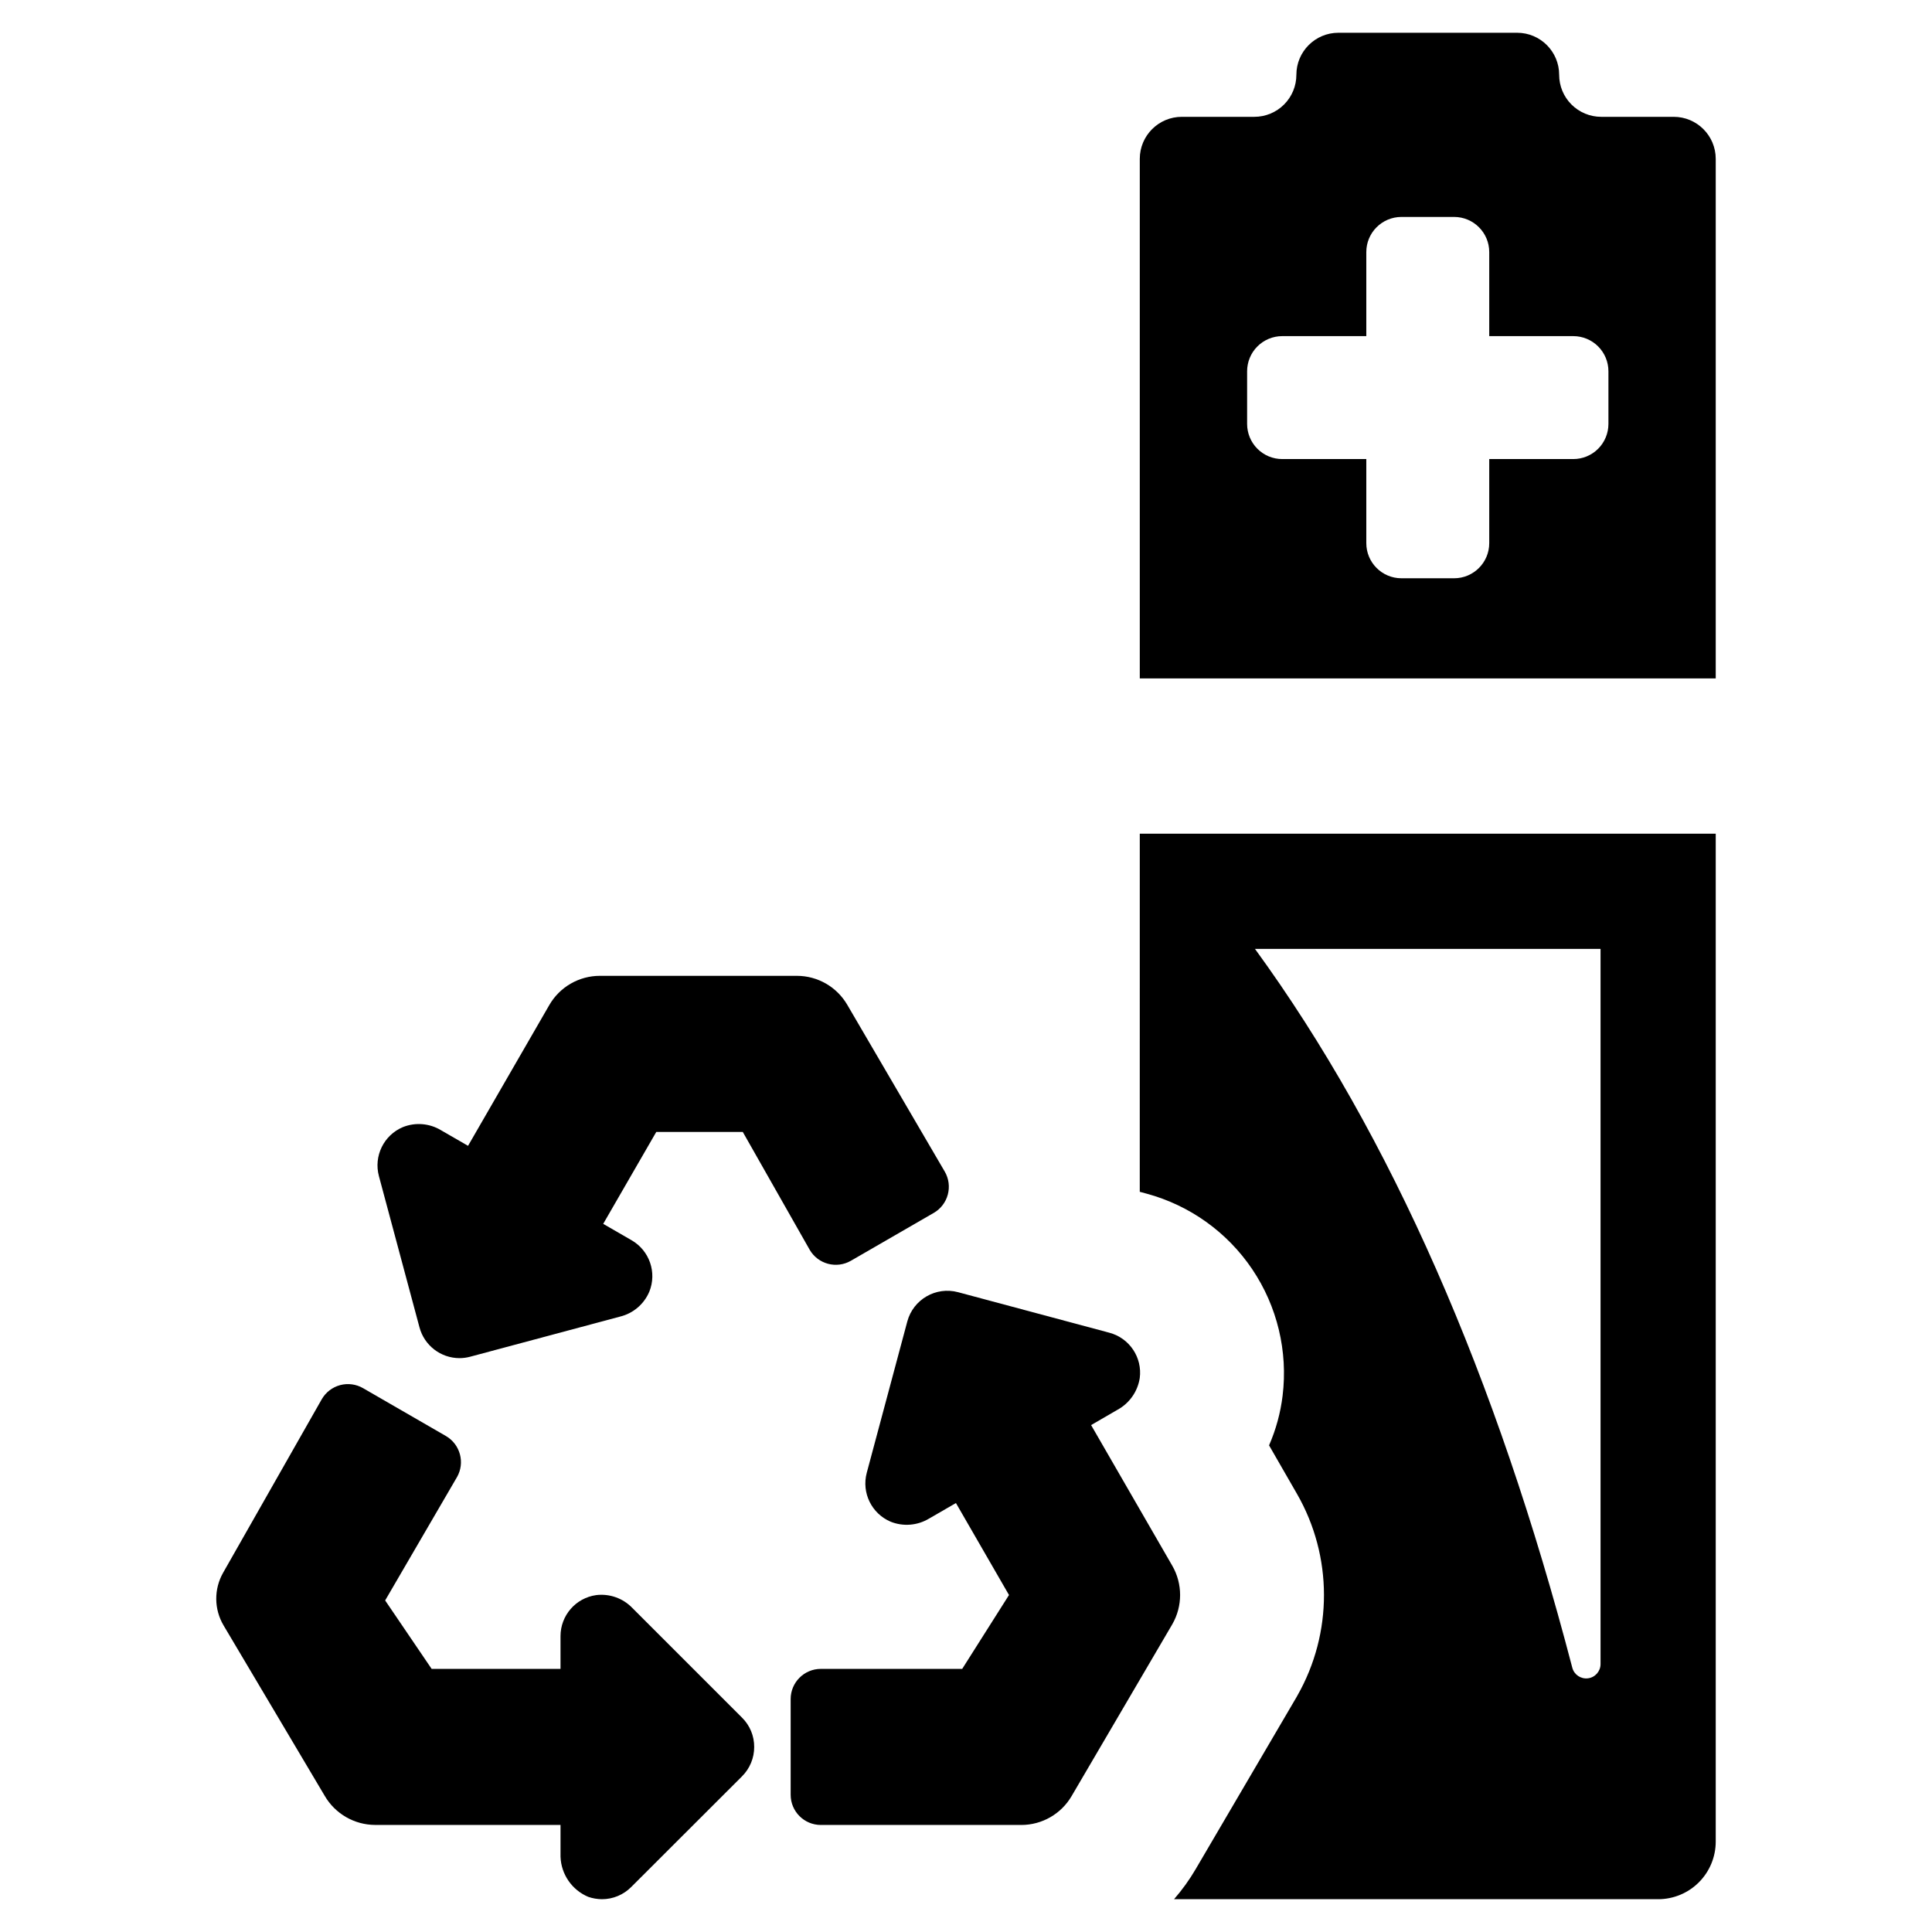
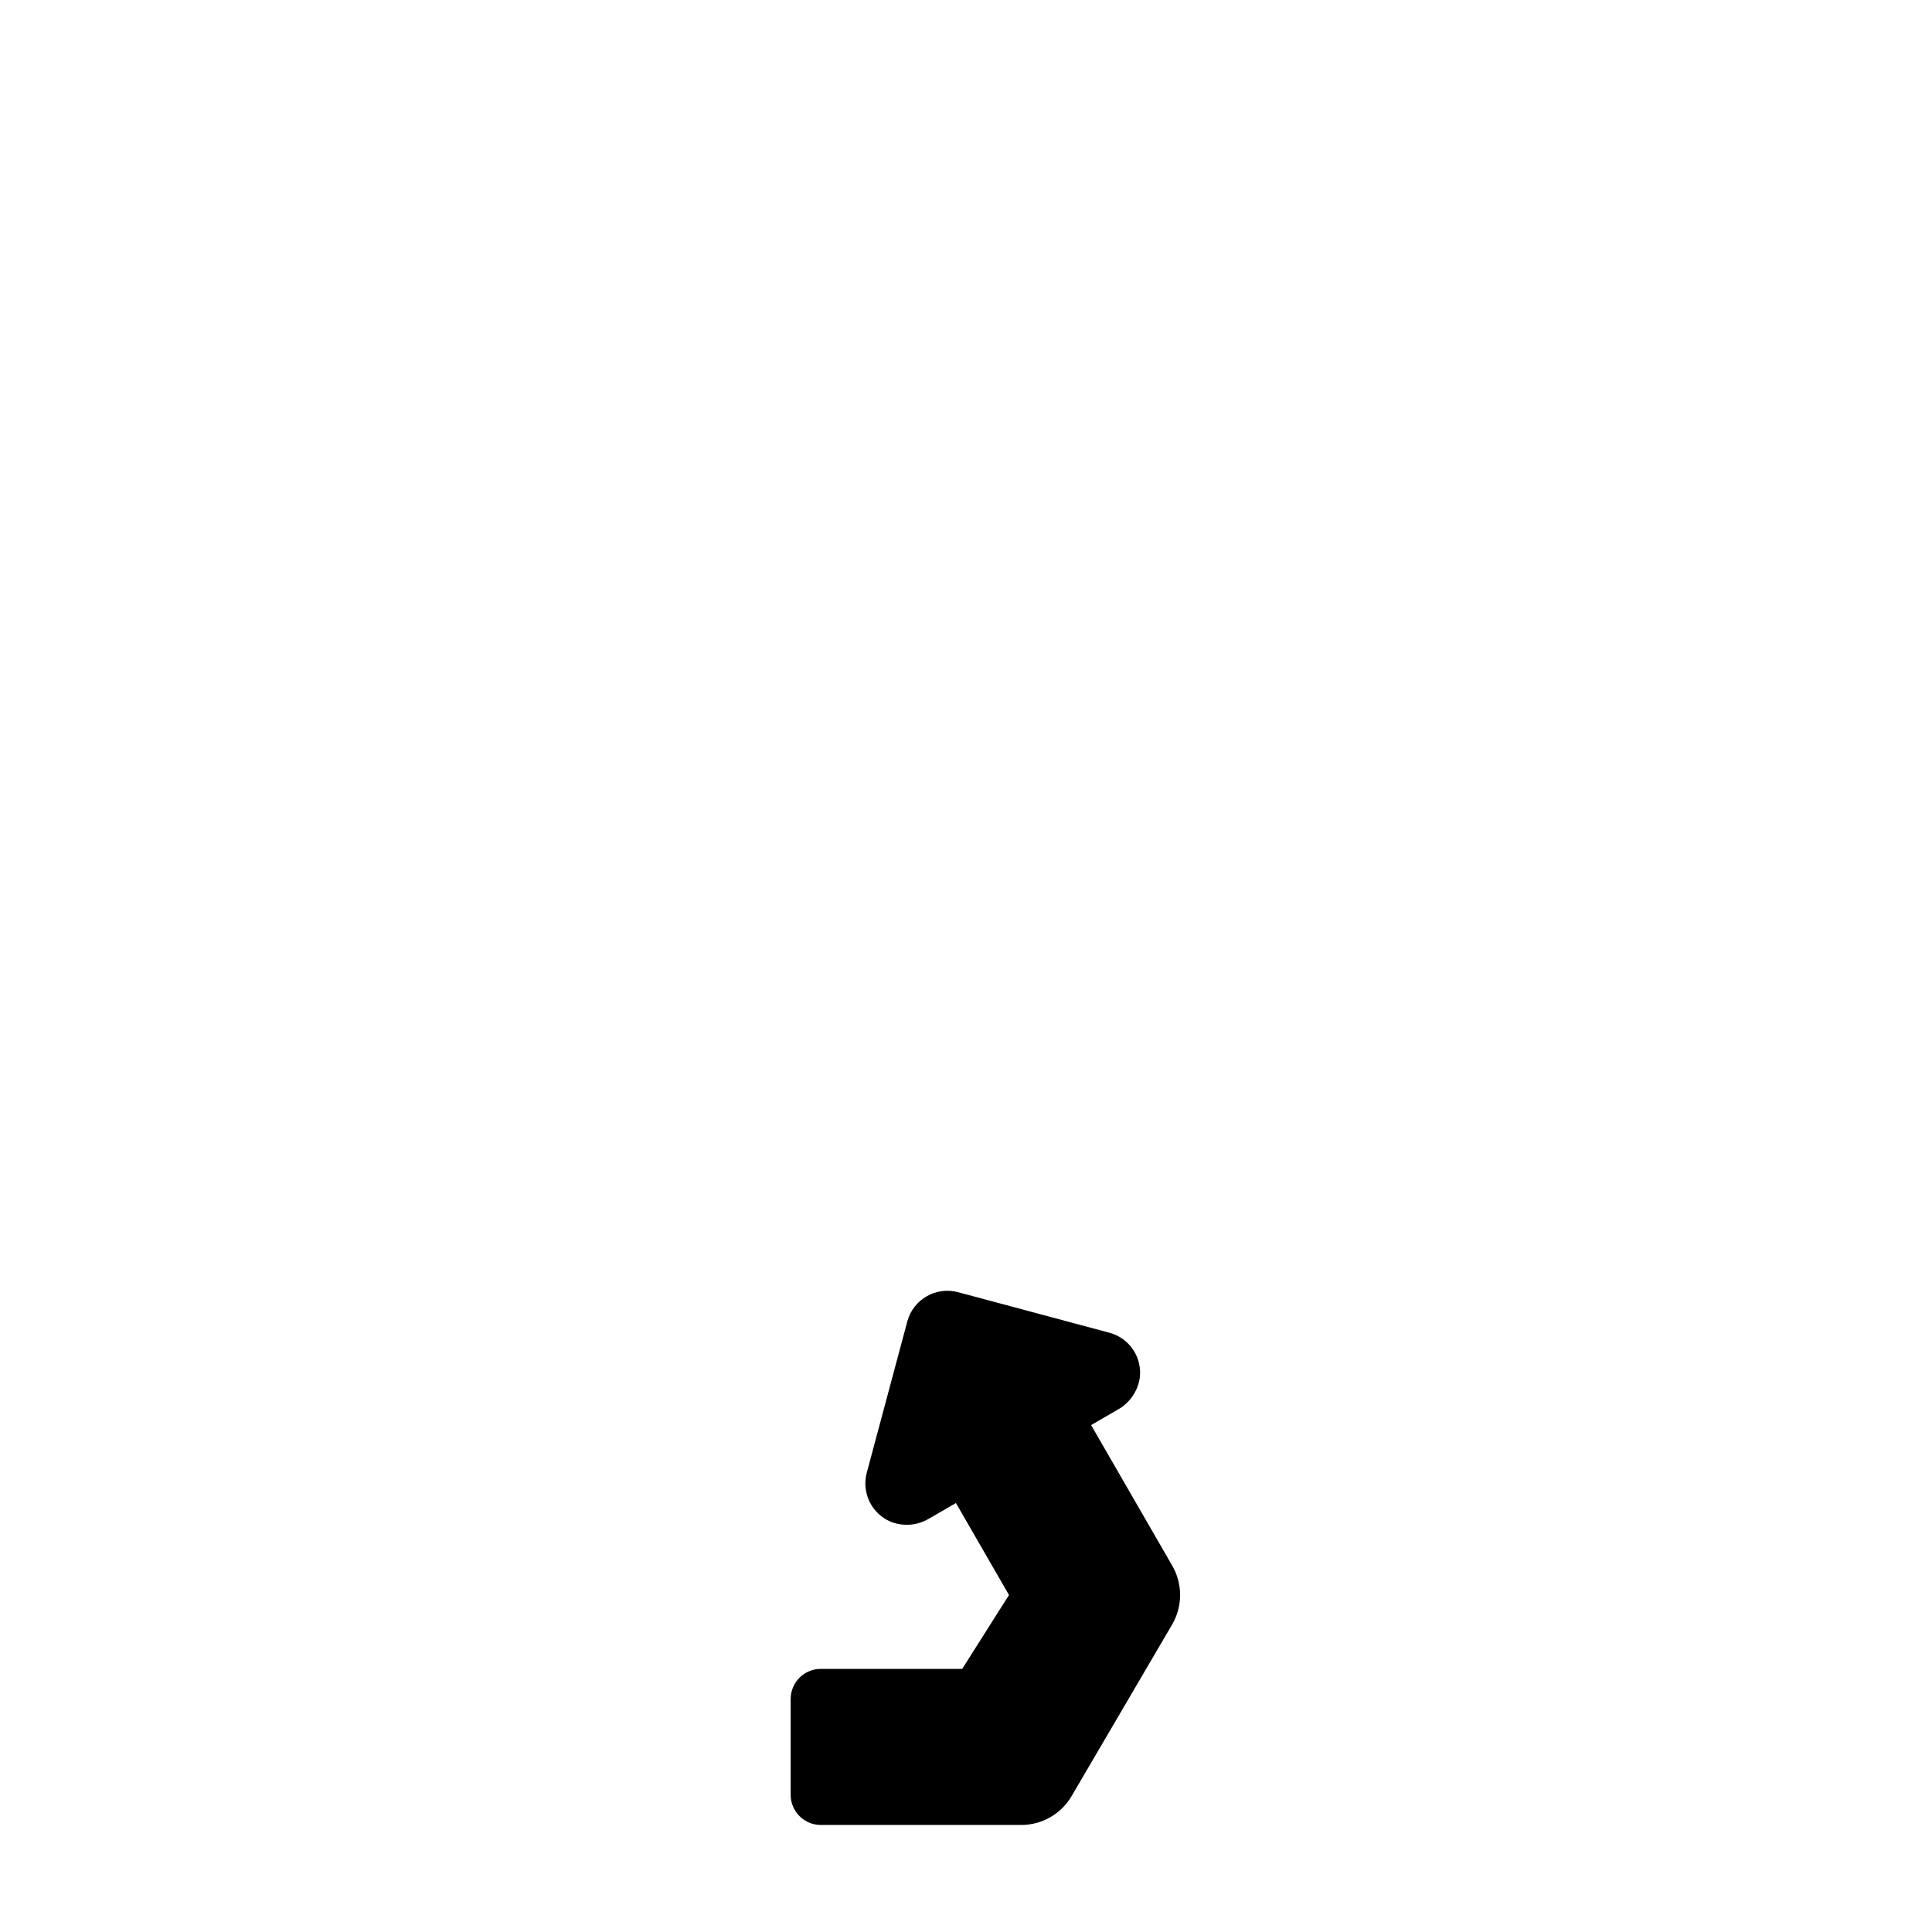
<svg xmlns="http://www.w3.org/2000/svg" fill="#000000" width="800px" height="800px" version="1.1" viewBox="144 144 512 512">
  <g>
-     <path d="m255.17 495.77c1.285 4.797 5.625 8.137 10.594 8.152 0.965-0.004 1.93-0.129 2.863-0.383l39.699-10.629h-0.004c3.481-0.848 6.352-3.293 7.75-6.59 2.059-5.086 0.051-10.906-4.703-13.645l-7.512-4.34 14.062-24.359h22.926l17.723 31.215-0.004-0.004c2.215 3.828 7.109 5.137 10.938 2.926l21.949-12.68-0.004 0.004c1.84-1.062 3.184-2.812 3.731-4.859 0.551-2.051 0.266-4.238-0.797-6.074l-25.859-44.242c-2.773-4.742-7.852-7.656-13.34-7.656h-52.215c-2.711 0-5.379 0.715-7.731 2.074-2.352 1.355-4.301 3.309-5.66 5.66l-21.539 37.316-7.133-4.117c-3.062-1.859-6.82-2.172-10.145-0.84-5.059 2.137-7.766 7.68-6.34 12.984z" />
-     <path d="m311.6 570.15c-2.484-2.598-6.047-3.867-9.613-3.43-5.426 0.762-9.453 5.41-9.445 10.887v8.672h-34.148l-12.324-18.148 19.016-32.648h0.004c2.203-3.828 0.891-8.719-2.934-10.934l-21.949-12.676c-1.836-1.062-4.023-1.348-6.074-0.801-2.051 0.551-3.797 1.891-4.859 3.731l-26.145 45.984c-2.473 4.348-2.422 9.688 0.133 13.988l26.777 45.117c2.769 4.777 7.871 7.719 13.391 7.734h49.113v8.43c0.168 4.676 3.039 8.824 7.356 10.633 1.168 0.402 2.391 0.609 3.629 0.621 2.918-0.004 5.711-1.172 7.766-3.246l29.363-29.328h-0.004c2.062-2.059 3.223-4.856 3.215-7.769 0.02-2.914-1.141-5.715-3.215-7.766z" />
    <path d="m454.68 558.96-21.527-37.297 6.992-4.059h0.004c3.164-1.73 5.344-4.836 5.898-8.402 0.719-5.453-2.723-10.594-8.039-12.012l-40.109-10.746c-5.859-1.57-11.887 1.906-13.457 7.769l-10.746 40.105c-1.406 5.293 1.297 10.809 6.336 12.949 3.332 1.332 7.098 1.027 10.172-0.824l0.535-0.305 6.594-3.816 14.062 24.371-12.402 19.578h-37.457c-4.422 0-8.004 3.582-8.004 8.004v25.359-0.004c0 4.422 3.582 8.004 8.004 8.004h53.109c5.484 0 10.559-2.906 13.332-7.637l26.703-45.57c2.746-4.793 2.746-10.68 0-15.469z" />
-     <path d="m446.05 459.84 1.832 0.496c11.438 3.102 21.375 10.219 27.992 20.051 6.613 9.832 9.465 21.719 8.031 33.484-0.551 4.539-1.762 8.973-3.59 13.164l7.402 12.859c9.508 16.559 9.535 36.91 0.078 53.496l-0.191 0.344-26.711 45.559v0.004c-1.664 2.844-3.594 5.527-5.762 8.012h128.29c4.051 0 7.934-1.609 10.793-4.469 2.863-2.863 4.473-6.746 4.473-10.793v-267.11h-152.63zm122.11-64.371v189.53c0 1.914-1.426 3.531-3.328 3.773-1.898 0.238-3.684-0.969-4.16-2.824-20.152-77.125-47.996-140.94-84.09-190.48z" />
-     <path d="m587.55 174.96h-19.219c-2.953 0-5.785-1.172-7.875-3.262s-3.262-4.922-3.262-7.875c0-6.152-4.988-11.141-11.141-11.141h-47.359c-6.152 0-11.141 4.988-11.141 11.141 0 2.953-1.172 5.785-3.262 7.875-2.09 2.09-4.922 3.262-7.875 3.262h-19.219c-6.152 0-11.141 4.988-11.141 11.141v137.68h152.63v-137.68c0-6.152-4.988-11.141-11.141-11.141zm-17.301 81.387c0 2.469-0.98 4.836-2.727 6.582-1.746 1.746-4.113 2.727-6.582 2.727h-22.277v22.281c0 5.141-4.168 9.309-9.309 9.309h-13.961c-5.141 0-9.309-4.168-9.309-9.309v-22.281h-22.277c-2.469 0-4.836-0.98-6.582-2.727s-2.727-4.113-2.727-6.582v-13.961c0-2.469 0.98-4.836 2.727-6.582s4.113-2.727 6.582-2.727h22.277v-22.277c0-5.141 4.168-9.305 9.309-9.309h13.961c5.141 0.004 9.309 4.168 9.309 9.309v22.277h22.277c2.469 0 4.836 0.98 6.582 2.727 1.746 1.746 2.727 4.113 2.727 6.582z" />
  </g>
</svg>